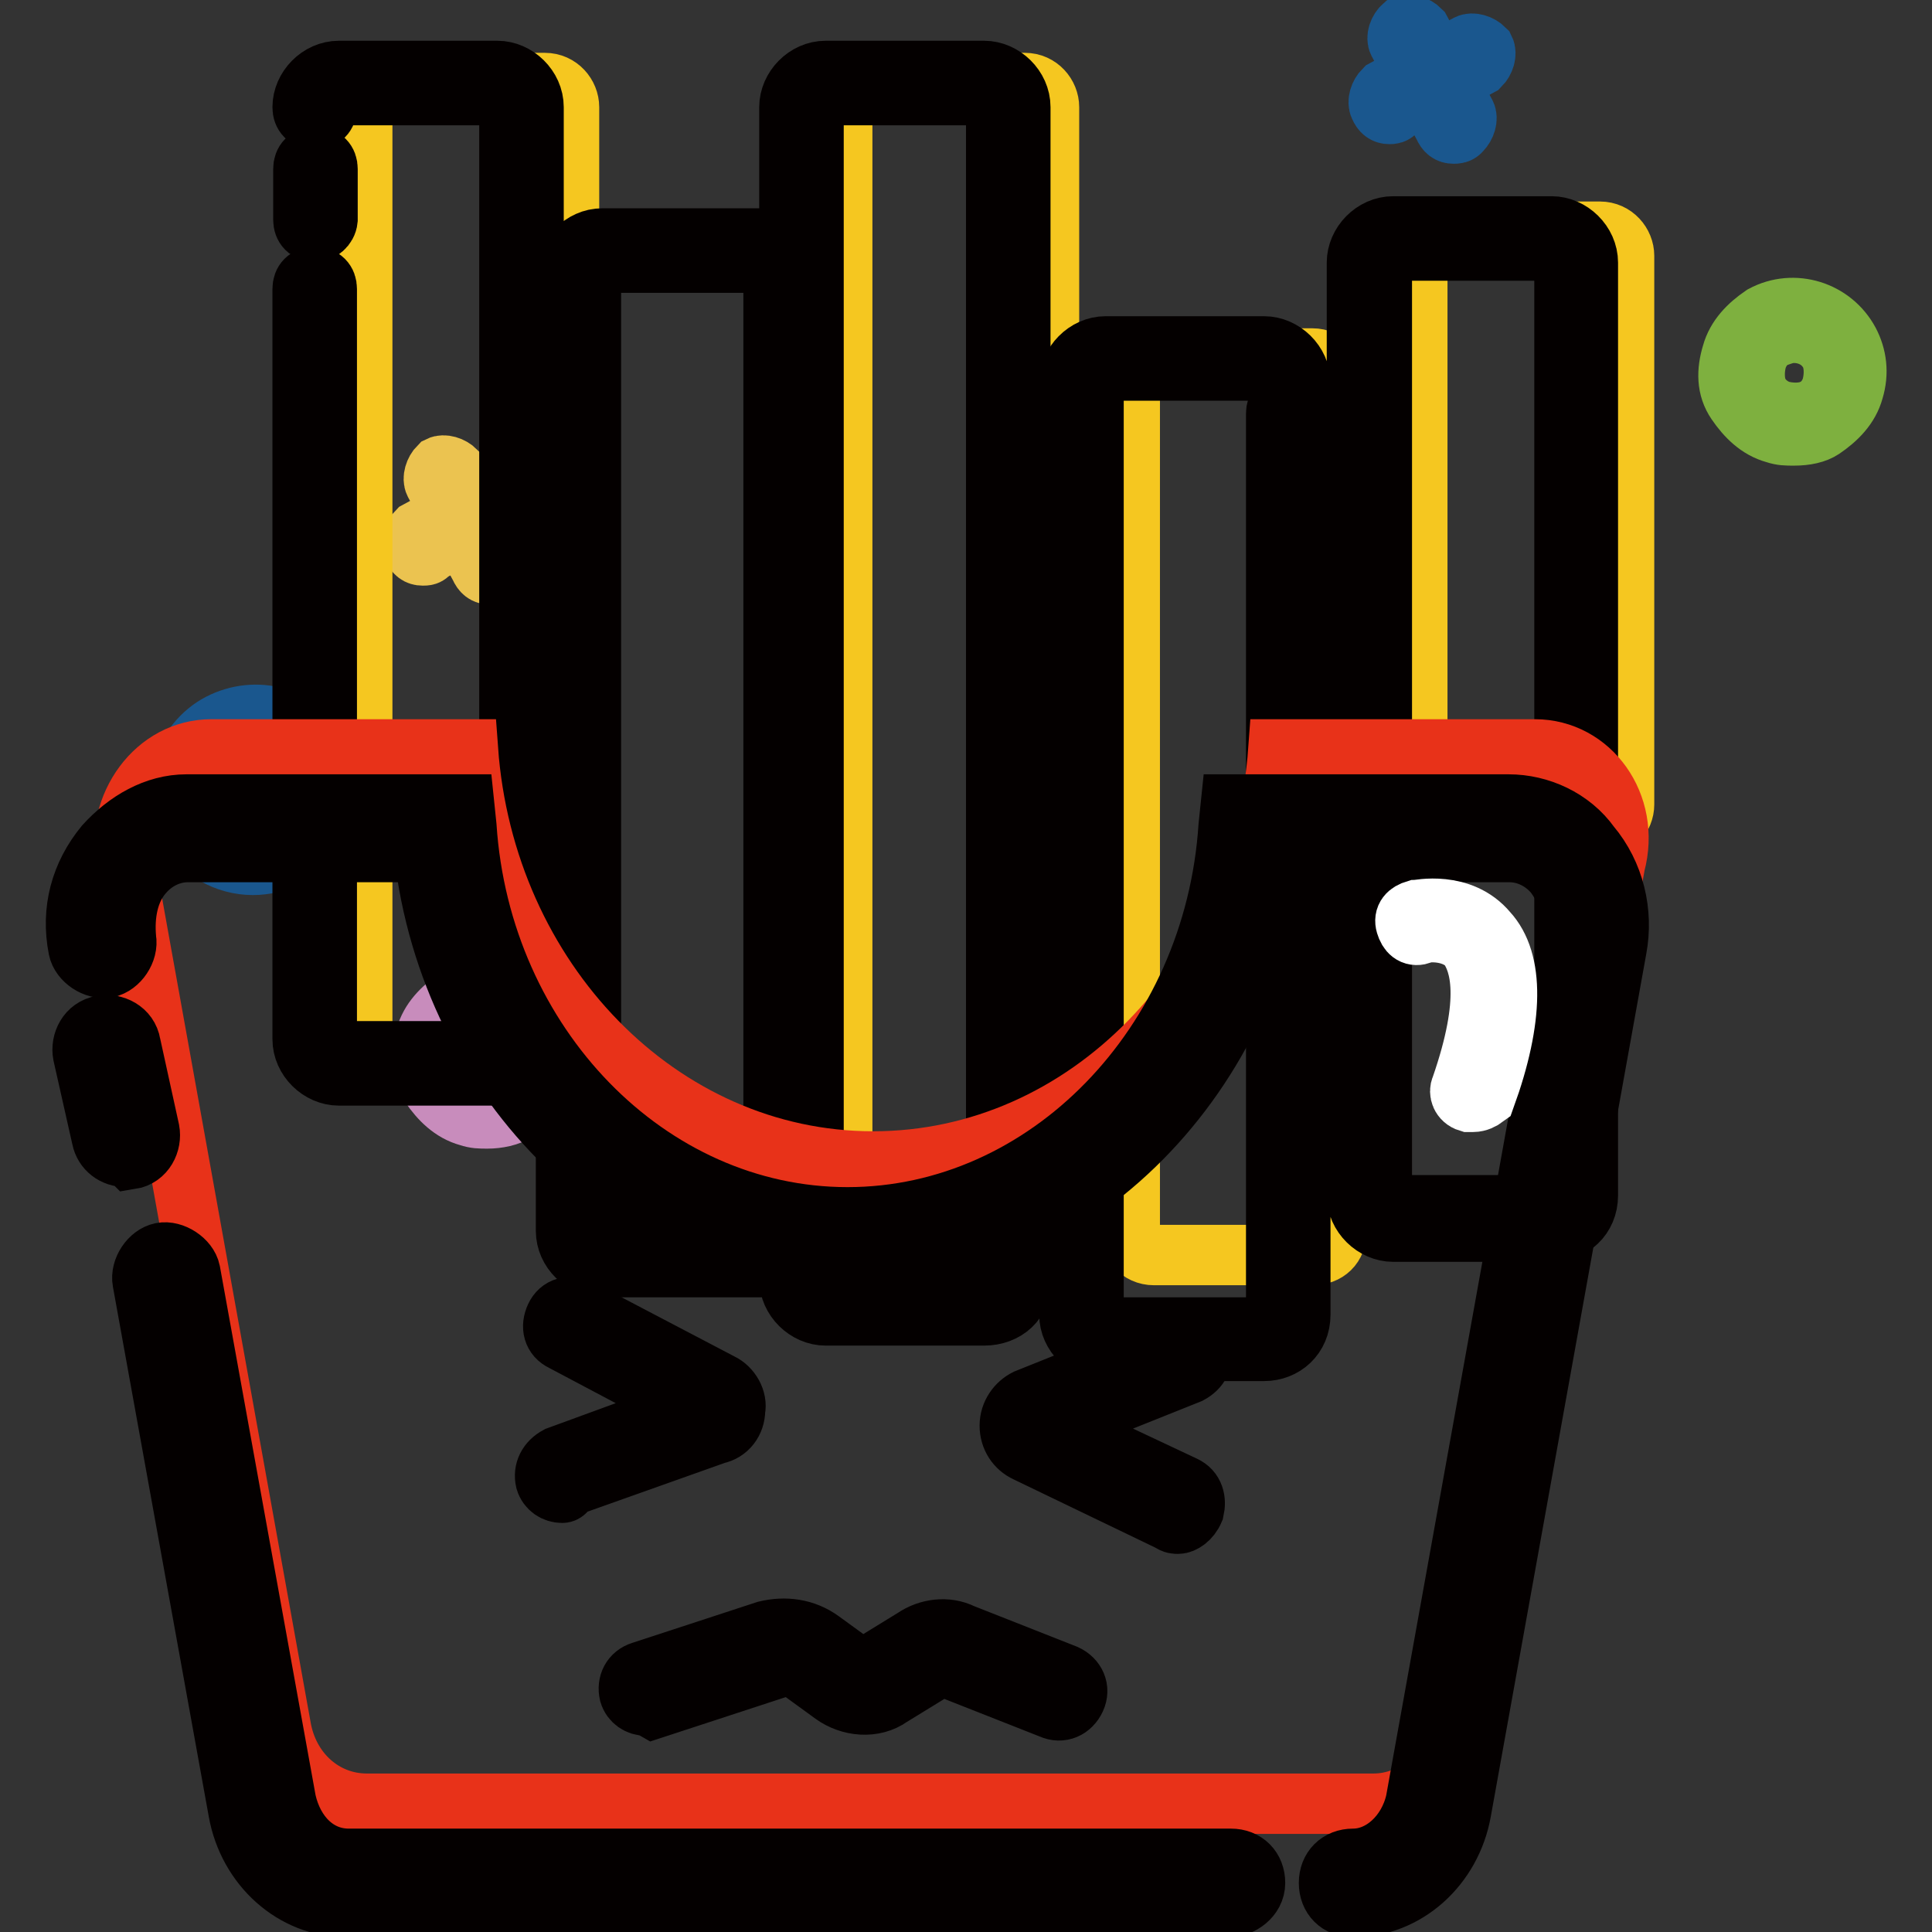
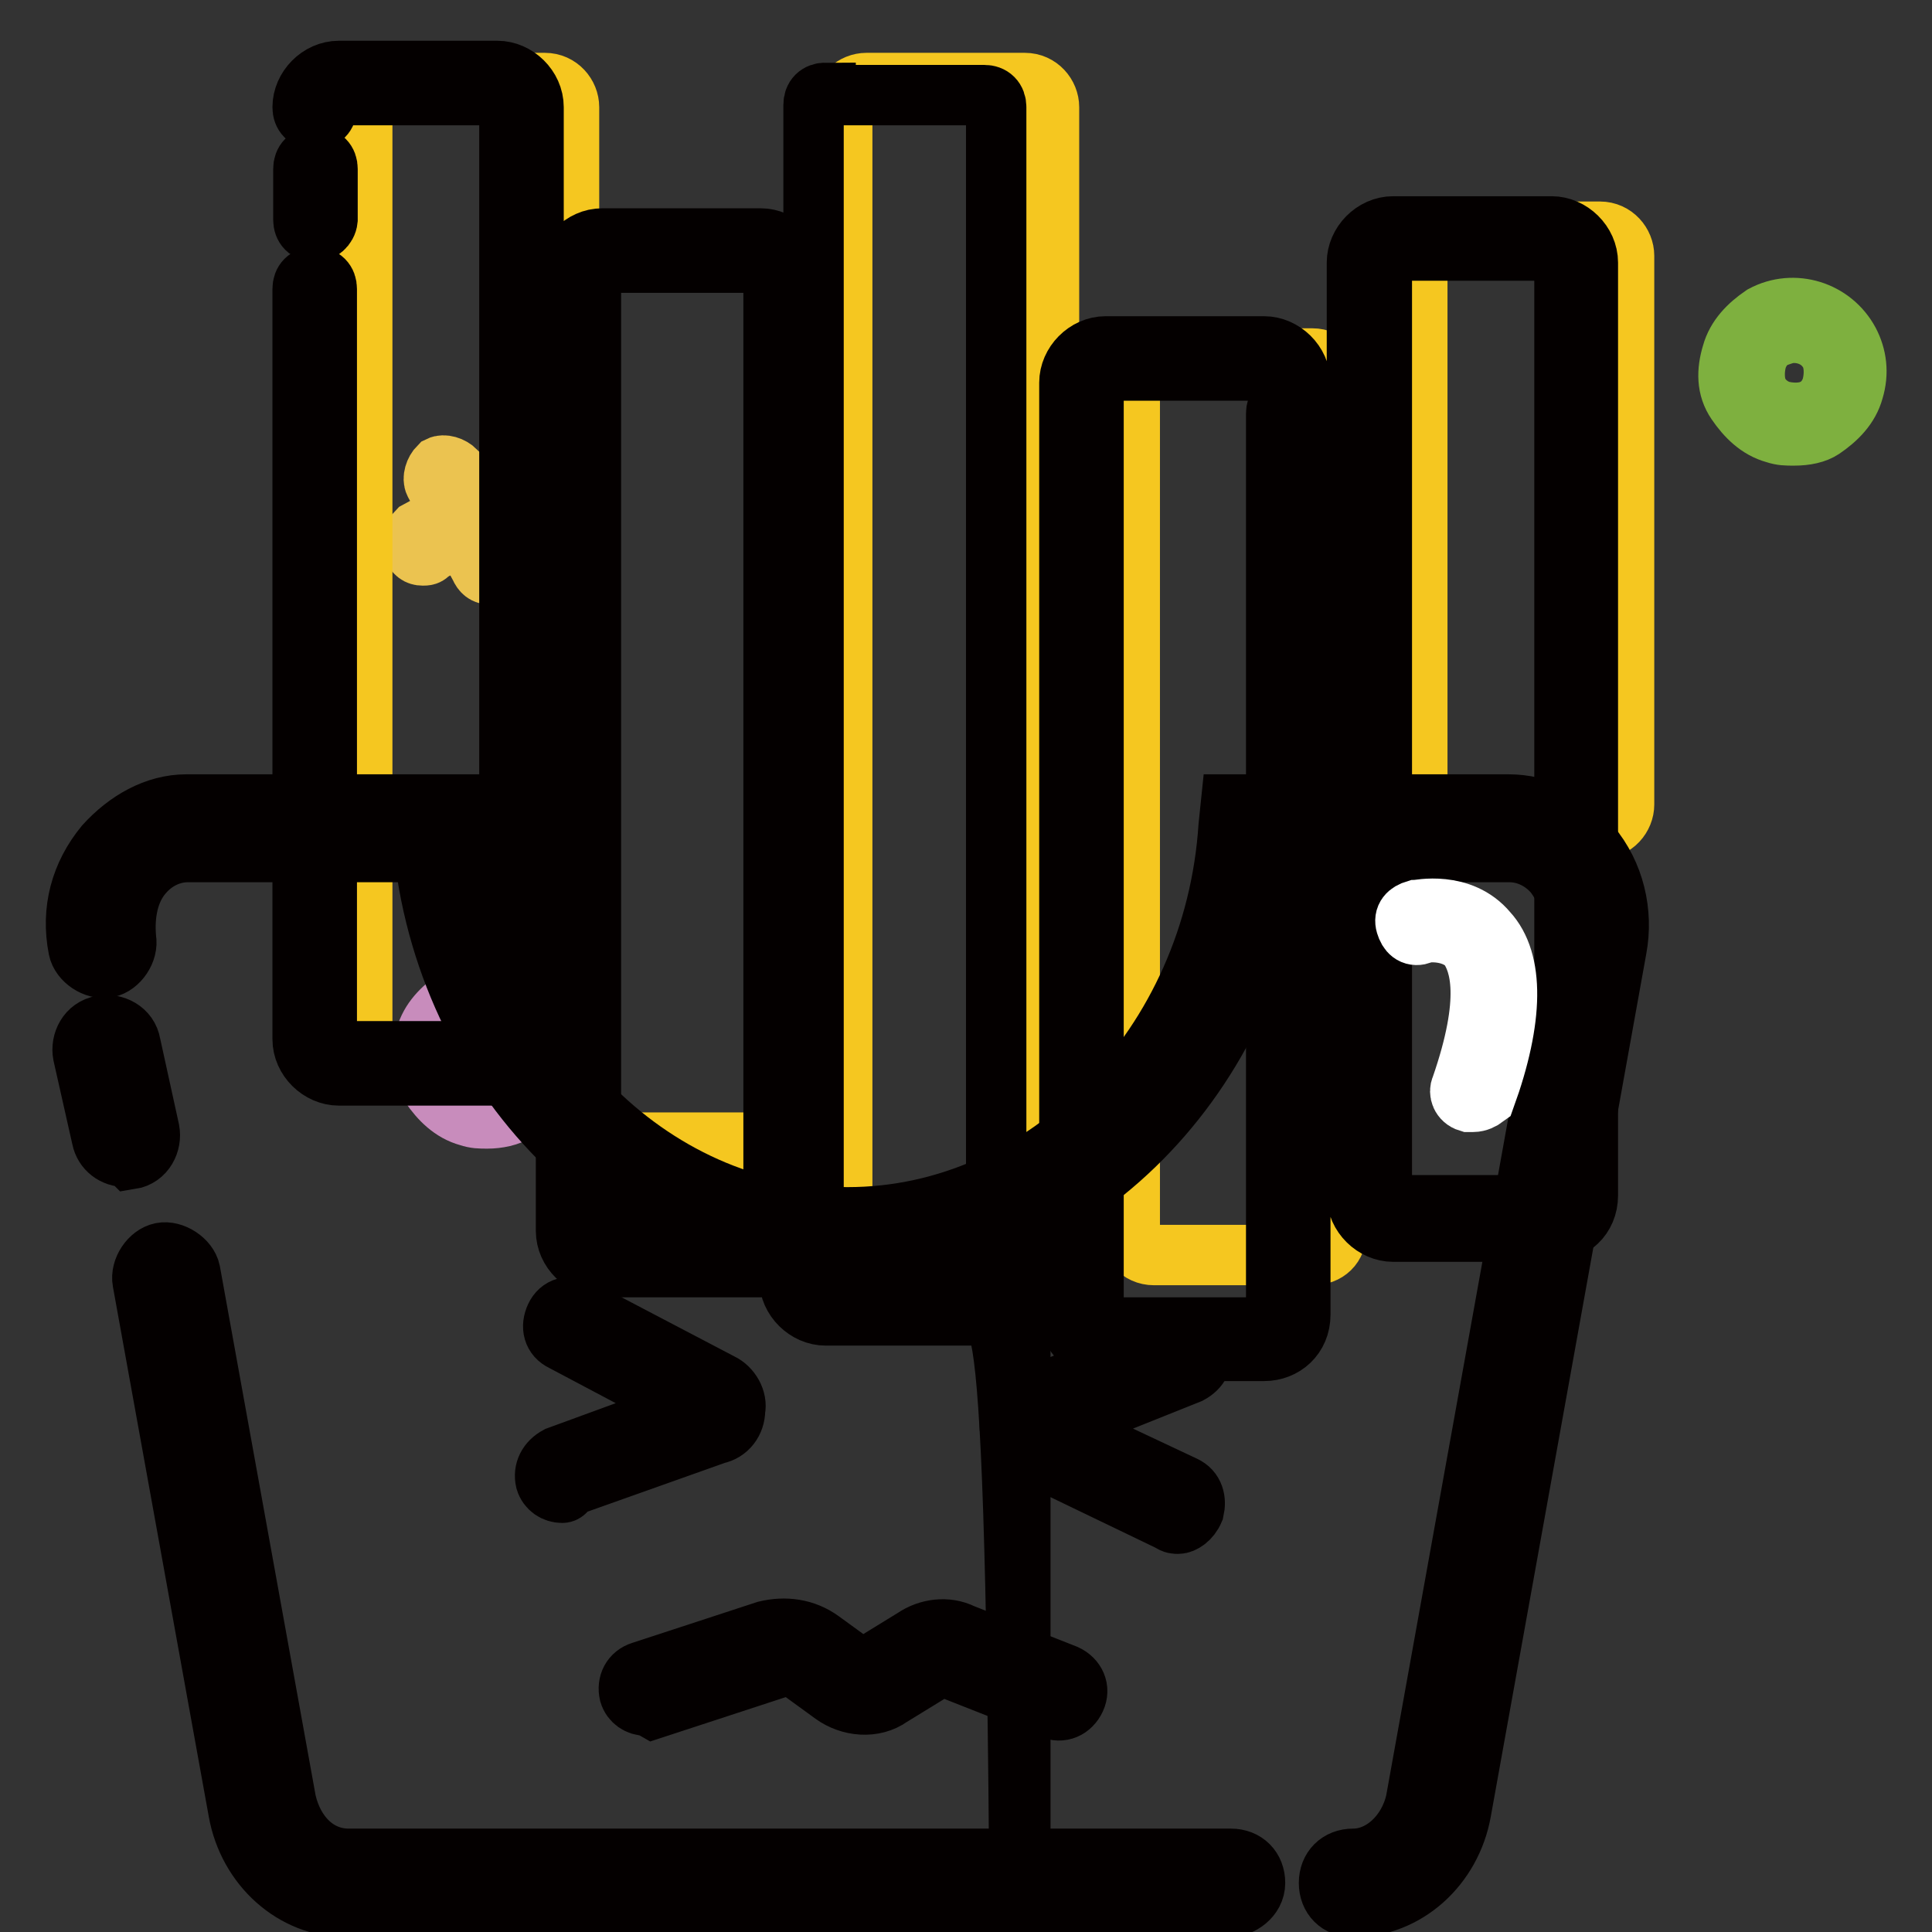
<svg xmlns="http://www.w3.org/2000/svg" version="1.1" x="0px" y="0px" viewBox="0 0 256 256" enable-background="new 0 0 256 256" xml:space="preserve">
  <rect x="0" y="0" width="256" height="256" fill="#333333" stroke="none" />
  <g>
-     <path stroke-width="8" fill-opacity="0" stroke="#1a578e" d="M33.5,114.6c-3.5,0-7-1.9-8.6-5.1c-1.3-2.2-1.6-5.1-0.6-7.6c0.6-2.5,2.5-4.8,4.8-6c4.8-2.5,10.8-1,13.3,4.1 c1.3,2.2,1.6,5.1,0.6,7.6c-0.6,2.5-2.5,4.8-4.8,6C36.7,114.2,35.1,114.6,33.5,114.6z M33.5,98c-1,0-2.2,0.3-3.2,1 c-1.6,1-2.9,2.2-3.2,4.1c-0.6,1.6-0.3,3.5,0.6,5.1c1.9,3.2,5.7,4.4,9.2,2.9c1.6-1,2.9-2.2,3.2-4.1c0.6-1.6,0.3-3.5-0.6-5.1 C37.9,99.3,35.7,98,33.5,98z M184.1,15.1c-0.6,0-1-0.3-1.3-1c-0.3-0.6,0-1.6,0.6-2.2l11.1-6c0.6-0.3,1.6,0,2.2,0.6 c0.3,0.6,0,1.6-0.6,2.2l-11.1,6C184.7,15.1,184.4,15.1,184.1,15.1z" />
-     <path stroke-width="8" fill-opacity="0" stroke="#1a578e" d="M192.6,17.7c-0.6,0-1-0.3-1.3-1l-6-11.1C185,5,185.3,4,186,3.4c0.6-0.3,1.6,0,2.2,0.6l6,11.1 c0.3,0.6,0,1.6-0.6,2.2C193.3,17.7,192.9,17.7,192.6,17.7z" />
    <path stroke-width="8" fill-opacity="0" stroke="#7eb03f" d="M237.7,57.7c-1,0-1.6,0-2.5-0.3c-2.2-0.6-3.8-2.2-5.1-4.1c-1.3-1.9-1.3-4.1-0.6-6.4 c0.6-2.2,2.2-3.8,4.1-5.1c4.1-2.2,9.2-0.6,11.4,3.5c1,1.9,1.3,4.1,0.6,6.4c-0.6,2.2-2.2,3.8-4.1,5.1 C240.6,57.4,239.3,57.7,237.7,57.7L237.7,57.7z M237.7,44.1c-1,0-1.6,0.3-2.5,0.6c-1.3,0.6-2.2,1.9-2.5,3.2s-0.3,2.9,0.3,4.1 s1.9,2.2,3.2,2.5c1.3,0.3,2.9,0.3,4.1-0.3c1.3-0.6,2.2-1.9,2.5-3.2c0.3-1.3,0.3-2.9-0.3-4.1C241.5,45,239.6,44.1,237.7,44.1z" />
    <path stroke-width="8" fill-opacity="0" stroke="#ebc350" d="M56,73.6c-0.6,0-1-0.3-1.3-1c-0.3-0.6,0-1.6,0.6-2.2l11.1-6c0.6-0.3,1.6,0,2.2,0.6c0.3,0.6,0,1.6-0.6,2.2 l-11.1,6C56.7,73.6,56.4,73.6,56,73.6z" />
    <path stroke-width="8" fill-opacity="0" stroke="#ebc350" d="M64.9,76.1c-0.6,0-1-0.3-1.3-1l-6-11.1c-0.3-0.6,0-1.6,0.6-2.2c0.6-0.3,1.6,0,2.2,0.6l6,11.1 c0.3,0.6,0,1.6-0.6,2.2C65.3,76.1,64.9,76.1,64.9,76.1z" />
    <path stroke-width="8" fill-opacity="0" stroke="#c88cbc" d="M64.6,148.2c-1,0-1.6,0-2.5-0.3c-2.2-0.6-3.8-2.2-5.1-4.1c-1-1.9-1.3-4.1-0.6-6.4c0.6-2.2,2.2-3.8,4.1-5.1 c1.9-1,4.1-1.3,6.4-0.6c2.2,0.6,3.8,2.2,5.1,4.1c2.2,4.1,0.6,9.2-3.5,11.4C67.5,147.9,65.9,148.2,64.6,148.2L64.6,148.2z  M64.6,134.6c-1,0-1.6,0.3-2.5,0.6c-2.5,1.3-3.5,4.4-2.2,7c0.6,1.3,1.9,2.2,3.2,2.5c1.3,0.3,2.9,0.3,4.1-0.3c2.5-1.3,3.5-4.4,2.2-7 c-0.6-1.3-1.9-2.2-3.2-2.5C65.6,134.6,64.9,134.6,64.6,134.6L64.6,134.6z" />
    <path stroke-width="8" fill-opacity="0" stroke="#f5c720" d="M72.2,140.9h-21c-1.9,0-3.2-1.6-3.2-3.2V14.2c0-1.9,1.6-3.2,3.2-3.2h21c1.9,0,3.2,1.6,3.2,3.2v123.6 C75.4,139.7,74.2,140.9,72.2,140.9z M135.8,169.2h-21c-1.9,0-3.2-1.6-3.2-3.2V14.2c0-1.9,1.6-3.2,3.2-3.2h21c1.9,0,3.2,1.6,3.2,3.2 V166C138.9,167.6,137.7,169.2,135.8,169.2z M104,59.6v88.6c0,1.9-1.6,3.2-3.2,3.2h-21c-1.9,0-3.2-1.6-3.2-3.2V35.5 c0-1.9,1.6-3.2,3.2-3.2h21c1.9,0,3.2,1.6,3.2,3.2 M104,35.5v24.1 M173.9,166.3h-21c-1.9,0-3.2-1.6-3.2-3.2V50.7 c0-1.9,1.6-3.2,3.2-3.2h21c1.9,0,3.2,1.6,3.2,3.2v112.4C177.1,165.1,175.8,166.3,173.9,166.3z M212,109.8h-21 c-1.9,0-3.2-1.6-3.2-3.2V33.9c0-1.9,1.6-3.2,3.2-3.2h21c1.9,0,3.2,1.6,3.2,3.2v72.7C215.2,108.2,213.9,109.8,212,109.8z" />
    <path stroke-width="8" fill-opacity="0" stroke="#040000" d="M65.9,142.5h-21c-2.5,0-4.8-2.2-4.8-4.8V38.3c0-1,0.6-1.6,1.6-1.6s1.6,0.6,1.6,1.6v99.4 c0,1,0.6,1.6,1.6,1.6h21c1,0,1.6-0.6,1.6-1.6V14.2c0-1-0.6-1.6-1.6-1.6h-21c-1,0-1.6,0.6-1.6,1.6c0,1-0.6,1.6-1.6,1.6 s-1.6-0.6-1.6-1.6c0-2.5,2.2-4.8,4.8-4.8h21c2.5,0,4.8,2.2,4.8,4.8v123.6C70.7,140.6,68.4,142.5,65.9,142.5z M167.5,179h-21 c-2.5,0-4.8-2.2-4.8-4.8V50.7c0-2.5,2.2-4.8,4.8-4.8h21c2.5,0,4.8,2.2,4.8,4.8c0,1-0.6,1.6-1.6,1.6c-1,0-1.6-0.6-1.6-1.6 s-0.6-1.6-1.6-1.6h-21c-1,0-1.6,0.6-1.6,1.6v123.6c0,1,0.6,1.6,1.6,1.6h21c1,0,1.6-0.6,1.6-1.6V54.8c0-1,0.6-1.6,1.6-1.6 c1,0,1.6,0.6,1.6,1.6v119.4C172.3,177.1,170.1,179,167.5,179z M205.6,163.2h-21c-2.5,0-4.8-2.2-4.8-4.8V34.8c0-2.5,2.2-4.8,4.8-4.8 h21c2.5,0,4.8,2.2,4.8,4.8v123.6C210.4,161.3,208.2,163.2,205.6,163.2z M184.7,32.9c-1,0-1.6,0.6-1.6,1.6v123.6 c0,1,0.6,1.6,1.6,1.6h21c1,0,1.6-0.6,1.6-1.6V34.8c0-1-0.6-1.6-1.6-1.6h-21V32.9z M100.8,167.9h-21c-2.5,0-4.8-2.2-4.8-4.8V36.4 c0-2.5,2.2-4.8,4.8-4.8h21c2.5,0,4.8,2.2,4.8,4.8v126.7C105.6,166,103.4,167.9,100.8,167.9z M79.9,34.5c-1,0-1.6,0.6-1.6,1.6v126.7 c0,1,0.6,1.6,1.6,1.6h21c1,0,1.6-0.6,1.6-1.6V36.4c0-1-0.6-1.6-1.6-1.6h-21V34.5z" />
-     <path stroke-width="8" fill-opacity="0" stroke="#040000" d="M130.4,174.3h-21c-2.5,0-4.8-2.2-4.8-4.8V14.2c0-2.5,2.2-4.8,4.8-4.8h21c2.5,0,4.8,2.2,4.8,4.8v155.3 C135.5,172.4,133.2,174.3,130.4,174.3z M109.4,12.3c-1,0-1.6,0.6-1.6,1.6v155.3c0,1,0.6,1.6,1.6,1.6h21c1,0,1.6-0.6,1.6-1.6v-155 c0-1-0.6-1.6-1.6-1.6h-21V12.3z" />
-     <path stroke-width="8" fill-opacity="0" stroke="#e83219" d="M203.4,99.3h-34c-2.2,30.5-25.4,54.6-53.7,54.6c-28.3,0-51.5-24.1-53.7-54.6h-34c-7.3,0-12.7,7.3-11.4,15.2 l20.6,114.3c1,6,5.7,10.2,11.4,10.2h133.4c5.4,0,10.2-4.1,11.4-10.2l20.6-114.3C216.1,106.6,210.7,99.3,203.4,99.3z" />
+     <path stroke-width="8" fill-opacity="0" stroke="#040000" d="M130.4,174.3h-21c-2.5,0-4.8-2.2-4.8-4.8c0-2.5,2.2-4.8,4.8-4.8h21c2.5,0,4.8,2.2,4.8,4.8v155.3 C135.5,172.4,133.2,174.3,130.4,174.3z M109.4,12.3c-1,0-1.6,0.6-1.6,1.6v155.3c0,1,0.6,1.6,1.6,1.6h21c1,0,1.6-0.6,1.6-1.6v-155 c0-1-0.6-1.6-1.6-1.6h-21V12.3z" />
    <path stroke-width="8" fill-opacity="0" stroke="#040000" d="M179.3,252.7c-1.9,0-3.2-1.3-3.2-3.2s1.3-3.2,3.2-3.2c3.8,0,7.3-3.2,8.3-7.6l20.6-114.3 c0.6-3.2-0.3-6-2.2-8.6c-1.6-1.9-3.8-2.9-6-2.9h-30.8c-3.5,30.8-28,54.6-56.5,54.6c-28.6,0-53-23.8-56.5-54.6H24.9 c-2.2,0-4.4,1-6,2.9c-1.9,2.2-2.5,5.4-2.2,8.6c0.3,1.6-1,3.5-2.5,3.8c-1.6,0.3-3.5-1-3.8-2.5c-1-5.1,0.3-9.8,3.5-13.7 c2.9-3.2,6.7-5.4,10.8-5.4h36.8l0.3,2.9c1.9,28.9,24.1,51.8,50.5,51.8s48.6-22.9,50.5-51.8l0.3-2.9h36.8c4.1,0,8.3,1.9,10.8,5.4 c3.2,3.8,4.4,8.9,3.5,13.7L193.6,240C192.3,247.3,186.3,252.7,179.3,252.7z M162.8,252.7H45.9c-7,0-13-5.4-14.3-12.7l-12.7-70.2 c-0.3-1.6,1-3.5,2.5-3.8s3.5,1,3.8,2.5l12.7,70.2c1,4.4,4.1,7.6,8.3,7.6h116.9c1.9,0,3.2,1.3,3.2,3.2S164.4,252.7,162.8,252.7z" />
    <path stroke-width="8" fill-opacity="0" stroke="#040000" d="M74.5,197.8c-1,0-1.9-0.6-2.2-1.6c-0.3-1.3,0.3-2.5,1.6-3.2l17.5-6.4l-16.8-8.9c-1.3-0.6-1.6-1.9-1-3.2 c0.6-1.3,1.9-1.6,3.2-1l18.7,9.8c1.3,0.6,2.2,2.2,1.9,3.5c0,1.6-1,2.9-2.5,3.2l-19.7,7C75.1,197.5,74.8,197.8,74.5,197.8z  M156.1,201.9c-0.3,0-0.6,0-1-0.3l-19.1-9.2c-1.3-0.6-2.2-1.9-2.2-3.5c0-1.6,1-2.9,2.2-3.5l19.7-7.9c1.3-0.6,2.5,0,3.2,1.3 s0,2.5-1.3,3.2l-17.5,7l16.8,7.9c1.3,0.6,1.6,1.9,1.3,3.2C157.7,201.3,156.7,201.9,156.1,201.9z M85.6,226c-1,0-1.9-0.6-2.2-1.6 c-0.3-1.3,0.3-2.5,1.6-2.9l16.5-5.4c2.5-0.6,5.1-0.3,7.3,1.3l4.4,3.2c0.6,0.3,1.6,0.6,2.2,0l5.7-3.5c1.9-1.3,4.4-1.6,6.4-0.6 l13.7,5.4c1.3,0.6,1.9,1.9,1.3,3.2c-0.6,1.3-1.9,1.9-3.2,1.3l-13.7-5.4c-0.6-0.3-1.6-0.3-1.9,0.3l-5.7,3.5 c-2.2,1.6-5.4,1.3-7.6-0.3l-4.4-3.2c-1-0.6-1.9-0.6-2.9-0.3l-16.5,5.4C85.9,226,85.6,226,85.6,226L85.6,226z M16.7,153.3 c-1.6,0-2.9-1-3.2-2.5l-2.5-11.1c-0.3-1.6,0.6-3.5,2.5-3.8c1.6-0.3,3.5,0.6,3.8,2.5l2.5,11.4c0.3,1.6-0.6,3.5-2.5,3.8 C17,153.3,17,153.3,16.7,153.3L16.7,153.3z M41.8,30.7c-1,0-1.6-0.6-1.6-1.6v-6.7c0-1,0.6-1.6,1.6-1.6s1.6,0.6,1.6,1.6v6.7 C43.3,30.1,42.4,30.7,41.8,30.7z" />
    <path stroke-width="8" fill-opacity="0" stroke="#ffffff" d="M195.2,146h-0.6c-1-0.3-1.3-1.3-1-1.9c4.1-11.8,2.5-16.5,1-18.7c-2.2-2.5-6.4-1.9-6.4-1.6 c-1,0.3-1.6-0.3-1.9-1.3c-0.3-1,0.3-1.6,1.3-1.9c0.3,0,6-1.3,9.5,2.9c3.5,3.8,3.5,11.4-0.3,21.9C196.4,145.7,195.8,146,195.2,146z" />
  </g>
</svg>